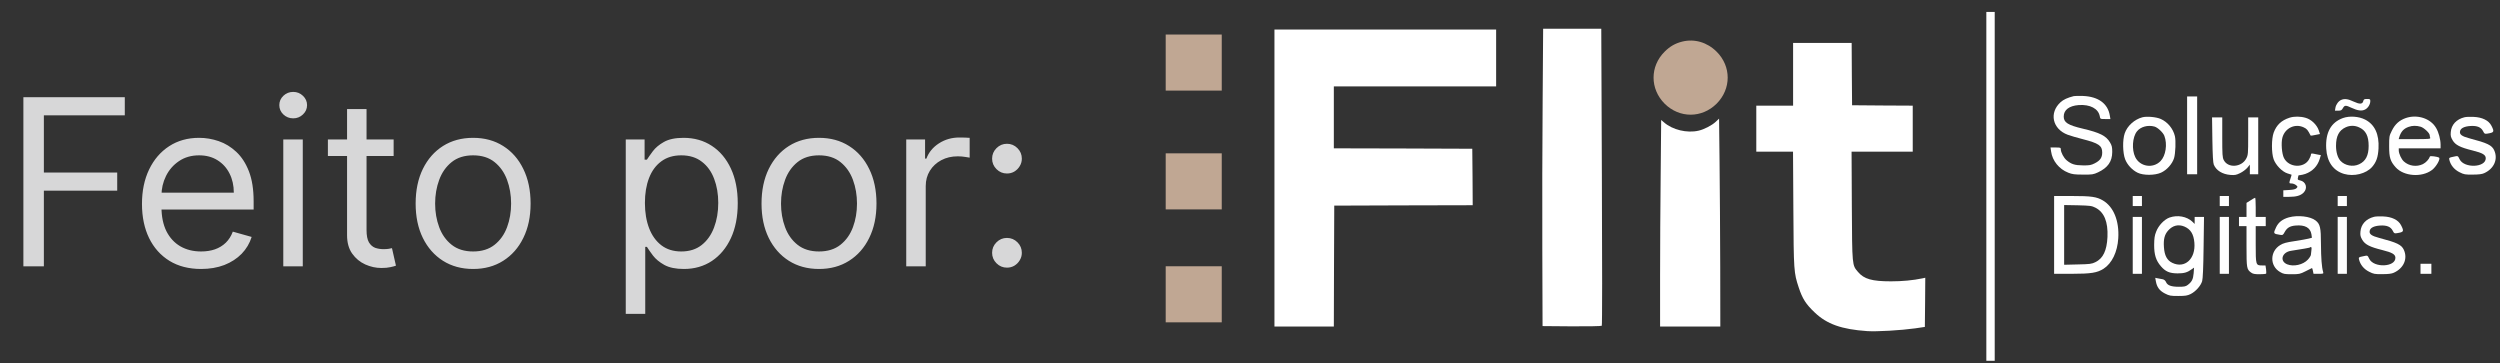
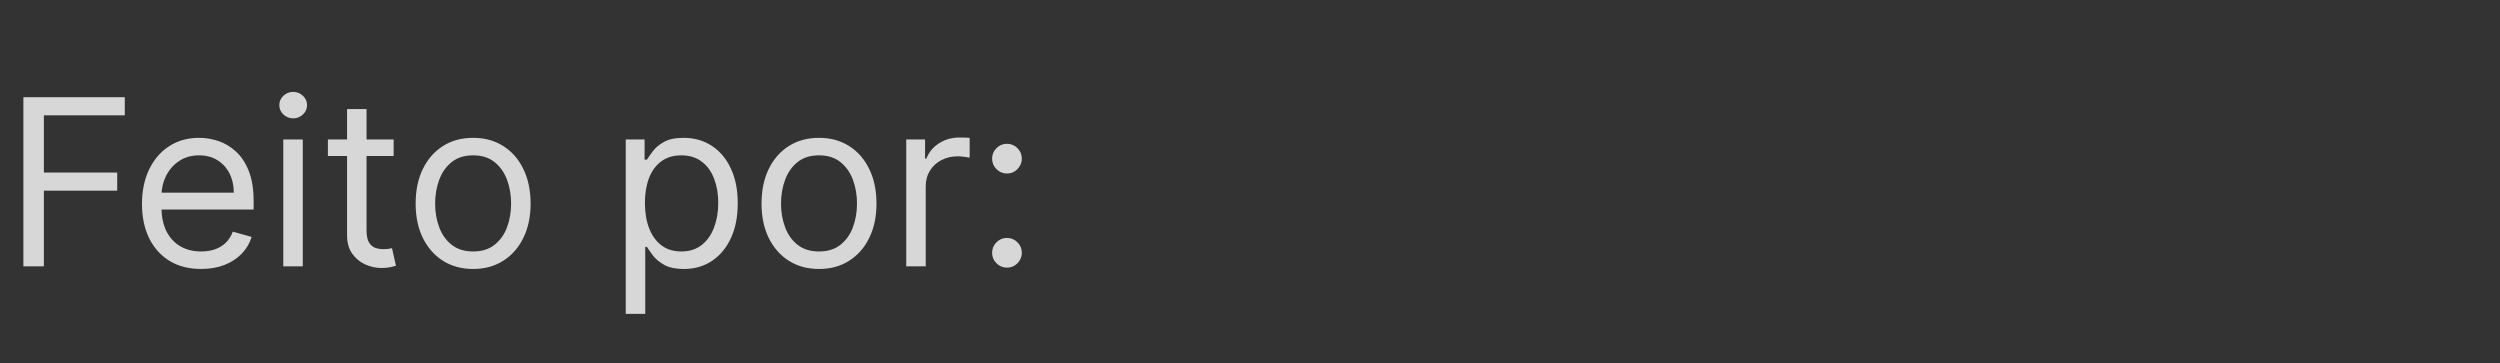
<svg xmlns="http://www.w3.org/2000/svg" width="172" height="25" viewBox="0 0 172 25" fill="none">
  <rect x="0" y="0" width="172" height="25" fill="#333333" stroke="none" />
  <path d="M1.609 18.323V6.687H8.586V7.937H3.018V11.869H8.064V13.119H3.018V18.323H1.609ZM13.836 18.505C12.995 18.505 12.27 18.32 11.66 17.948C11.054 17.573 10.586 17.051 10.257 16.38C9.931 15.706 9.768 14.922 9.768 14.028C9.768 13.134 9.931 12.346 10.257 11.664C10.586 10.979 11.045 10.445 11.632 10.062C12.223 9.676 12.912 9.483 13.7 9.483C14.155 9.483 14.603 9.558 15.046 9.71C15.49 9.861 15.893 10.108 16.257 10.448C16.62 10.786 16.91 11.233 17.126 11.789C17.342 12.346 17.45 13.032 17.45 13.846V14.414H10.723V13.255H16.086C16.086 12.763 15.988 12.323 15.791 11.937C15.598 11.551 15.321 11.246 14.961 11.022C14.605 10.799 14.185 10.687 13.7 10.687C13.166 10.687 12.704 10.82 12.314 11.085C11.927 11.346 11.63 11.687 11.421 12.108C11.213 12.528 11.109 12.979 11.109 13.46V14.233C11.109 14.892 11.223 15.45 11.45 15.909C11.681 16.363 12.001 16.71 12.41 16.948C12.819 17.183 13.295 17.301 13.836 17.301C14.189 17.301 14.507 17.252 14.791 17.153C15.079 17.051 15.327 16.899 15.535 16.698C15.743 16.494 15.905 16.24 16.018 15.937L17.314 16.301C17.177 16.74 16.948 17.127 16.626 17.46C16.304 17.789 15.906 18.047 15.433 18.233C14.959 18.414 14.427 18.505 13.836 18.505ZM19.49 18.323V9.596H20.831V18.323H19.49ZM20.172 8.142C19.91 8.142 19.685 8.053 19.495 7.875C19.31 7.697 19.217 7.483 19.217 7.233C19.217 6.983 19.31 6.769 19.495 6.591C19.685 6.412 19.91 6.323 20.172 6.323C20.433 6.323 20.656 6.412 20.842 6.591C21.031 6.769 21.126 6.983 21.126 7.233C21.126 7.483 21.031 7.697 20.842 7.875C20.656 8.053 20.433 8.142 20.172 8.142ZM27.082 9.596V10.733H22.559V9.596H27.082ZM23.878 7.505H25.218V15.823C25.218 16.202 25.273 16.486 25.383 16.676C25.497 16.861 25.641 16.986 25.815 17.051C25.993 17.111 26.18 17.142 26.378 17.142C26.525 17.142 26.646 17.134 26.741 17.119C26.836 17.1 26.912 17.085 26.968 17.073L27.241 18.278C27.15 18.312 27.023 18.346 26.86 18.38C26.698 18.418 26.491 18.437 26.241 18.437C25.862 18.437 25.491 18.356 25.128 18.193C24.768 18.03 24.468 17.782 24.23 17.448C23.995 17.115 23.878 16.695 23.878 16.187V7.505ZM32.551 18.505C31.763 18.505 31.072 18.318 30.477 17.943C29.886 17.568 29.424 17.043 29.091 16.369C28.761 15.695 28.596 14.907 28.596 14.005C28.596 13.096 28.761 12.303 29.091 11.625C29.424 10.947 29.886 10.42 30.477 10.045C31.072 9.67 31.763 9.483 32.551 9.483C33.339 9.483 34.028 9.67 34.619 10.045C35.214 10.42 35.676 10.947 36.005 11.625C36.339 12.303 36.505 13.096 36.505 14.005C36.505 14.907 36.339 15.695 36.005 16.369C35.676 17.043 35.214 17.568 34.619 17.943C34.028 18.318 33.339 18.505 32.551 18.505ZM32.551 17.301C33.149 17.301 33.642 17.147 34.028 16.84C34.414 16.534 34.7 16.13 34.886 15.63C35.072 15.13 35.164 14.589 35.164 14.005C35.164 13.422 35.072 12.878 34.886 12.375C34.7 11.871 34.414 11.464 34.028 11.153C33.642 10.842 33.149 10.687 32.551 10.687C31.952 10.687 31.46 10.842 31.073 11.153C30.687 11.464 30.401 11.871 30.216 12.375C30.03 12.878 29.937 13.422 29.937 14.005C29.937 14.589 30.03 15.13 30.216 15.63C30.401 16.13 30.687 16.534 31.073 16.84C31.46 17.147 31.952 17.301 32.551 17.301ZM43.052 21.596V9.596H44.348V10.983H44.507C44.605 10.831 44.742 10.638 44.916 10.403C45.094 10.164 45.348 9.952 45.677 9.767C46.011 9.577 46.461 9.483 47.029 9.483C47.764 9.483 48.412 9.666 48.973 10.034C49.533 10.401 49.971 10.922 50.285 11.596C50.6 12.271 50.757 13.066 50.757 13.983C50.757 14.907 50.6 15.708 50.285 16.386C49.971 17.06 49.535 17.583 48.978 17.954C48.422 18.322 47.779 18.505 47.052 18.505C46.492 18.505 46.043 18.413 45.706 18.227C45.368 18.038 45.109 17.823 44.927 17.585C44.745 17.342 44.605 17.142 44.507 16.983H44.393V21.596H43.052ZM44.37 13.96C44.37 14.619 44.467 15.2 44.66 15.704C44.853 16.204 45.136 16.596 45.507 16.88C45.878 17.161 46.333 17.301 46.87 17.301C47.431 17.301 47.899 17.153 48.274 16.858C48.653 16.558 48.937 16.157 49.126 15.653C49.319 15.146 49.416 14.581 49.416 13.96C49.416 13.346 49.321 12.793 49.132 12.301C48.946 11.805 48.664 11.412 48.285 11.125C47.91 10.833 47.439 10.687 46.87 10.687C46.325 10.687 45.867 10.825 45.495 11.102C45.124 11.375 44.844 11.757 44.654 12.25C44.465 12.738 44.37 13.308 44.37 13.96ZM56.348 18.505C55.56 18.505 54.868 18.318 54.274 17.943C53.683 17.568 53.221 17.043 52.888 16.369C52.558 15.695 52.393 14.907 52.393 14.005C52.393 13.096 52.558 12.303 52.888 11.625C53.221 10.947 53.683 10.42 54.274 10.045C54.868 9.67 55.56 9.483 56.348 9.483C57.136 9.483 57.825 9.67 58.416 10.045C59.011 10.42 59.473 10.947 59.802 11.625C60.136 12.303 60.302 13.096 60.302 14.005C60.302 14.907 60.136 15.695 59.802 16.369C59.473 17.043 59.011 17.568 58.416 17.943C57.825 18.318 57.136 18.505 56.348 18.505ZM56.348 17.301C56.946 17.301 57.439 17.147 57.825 16.84C58.211 16.534 58.497 16.13 58.683 15.63C58.868 15.13 58.961 14.589 58.961 14.005C58.961 13.422 58.868 12.878 58.683 12.375C58.497 11.871 58.211 11.464 57.825 11.153C57.439 10.842 56.946 10.687 56.348 10.687C55.749 10.687 55.257 10.842 54.87 11.153C54.484 11.464 54.198 11.871 54.013 12.375C53.827 12.878 53.734 13.422 53.734 14.005C53.734 14.589 53.827 15.13 54.013 15.63C54.198 16.13 54.484 16.534 54.87 16.84C55.257 17.147 55.749 17.301 56.348 17.301ZM62.349 18.323V9.596H63.645V10.914H63.736C63.895 10.483 64.182 10.132 64.599 9.863C65.016 9.594 65.486 9.46 66.008 9.46C66.107 9.46 66.23 9.462 66.377 9.466C66.525 9.469 66.637 9.475 66.713 9.483V10.846C66.667 10.835 66.563 10.818 66.4 10.795C66.241 10.769 66.073 10.755 65.895 10.755C65.47 10.755 65.091 10.844 64.758 11.022C64.429 11.197 64.167 11.439 63.974 11.75C63.785 12.056 63.69 12.407 63.69 12.801V18.323H62.349ZM69.279 18.414C68.999 18.414 68.759 18.314 68.558 18.113C68.357 17.913 68.257 17.672 68.257 17.392C68.257 17.111 68.357 16.871 68.558 16.67C68.759 16.469 68.999 16.369 69.279 16.369C69.56 16.369 69.8 16.469 70.001 16.67C70.202 16.871 70.302 17.111 70.302 17.392C70.302 17.577 70.255 17.748 70.16 17.903C70.069 18.058 69.946 18.183 69.791 18.278C69.639 18.369 69.469 18.414 69.279 18.414ZM69.279 11.937C68.999 11.937 68.759 11.837 68.558 11.636C68.357 11.435 68.257 11.195 68.257 10.914C68.257 10.634 68.357 10.394 68.558 10.193C68.759 9.992 68.999 9.892 69.279 9.892C69.56 9.892 69.8 9.992 70.001 10.193C70.202 10.394 70.302 10.634 70.302 10.914C70.302 11.1 70.255 11.271 70.16 11.426C70.069 11.581 69.946 11.706 69.791 11.801C69.639 11.892 69.469 11.937 69.279 11.937Z" fill="#D7D7D8" />
  <g clip-path="url(#clip0_11386_541)">
    <path d="M136.66 24.823H137.236V0.823H136.66V24.823Z" fill="white" />
-     <path d="M106.134 6.936C106.111 9.67 106.099 14.274 106.111 17.169L106.128 22.435L108.137 22.452C109.259 22.458 110.174 22.441 110.203 22.412C110.232 22.383 110.237 18.119 110.209 12.167L110.168 1.975H106.168L106.134 6.936Z" fill="white" />
    <path d="M87.682 22.464H91.768L91.78 18.303L91.797 14.147L96.563 14.13L101.322 14.119L101.311 12.173L101.293 10.234L96.534 10.216L91.768 10.205V5.946H102.934V2.032H87.682V22.464Z" fill="white" />
    <path d="M80.2 6.234H84.056V2.377H80.2V6.234Z" fill="#C0A793" />
    <path d="M115.74 2.861C115.256 2.982 114.893 3.189 114.525 3.557C113.512 4.565 113.512 6.113 114.525 7.131C115.544 8.144 117.086 8.144 118.105 7.131C119.118 6.113 119.118 4.565 118.105 3.557C117.455 2.907 116.58 2.654 115.74 2.861Z" fill="#C0A793" />
    <path d="M123.365 7.269H120.833V10.435H123.36L123.383 14.36C123.406 18.659 123.417 18.757 123.751 19.776C124.004 20.547 124.246 20.927 124.85 21.497C125.691 22.302 126.709 22.659 128.459 22.78C129.115 22.826 130.784 22.728 131.768 22.59L132.43 22.492L132.447 20.8L132.459 19.108L132.275 19.149C131.613 19.287 130.876 19.356 130.099 19.356C128.793 19.356 128.246 19.2 127.832 18.711C127.423 18.233 127.429 18.32 127.406 14.159L127.388 10.435H131.596V7.269L129.512 7.258L127.423 7.241L127.406 5.094L127.394 2.953H123.365V7.269Z" fill="white" />
    <path d="M142.675 6.613C142.243 6.723 141.967 6.849 141.771 7.028C140.96 7.759 141.207 8.881 142.26 9.272C142.439 9.341 142.905 9.474 143.285 9.572C144.39 9.854 144.632 10.021 144.632 10.492C144.632 10.844 144.488 11.051 144.108 11.241C143.866 11.362 143.751 11.385 143.308 11.379C142.744 11.373 142.508 11.298 142.185 11.028C141.984 10.861 141.788 10.487 141.783 10.274C141.783 10.159 141.76 10.147 141.432 10.147H141.075L141.115 10.418C141.201 11.062 141.668 11.638 142.295 11.88C142.56 11.989 142.738 12.012 143.308 12.012C143.947 12.018 144.021 12.006 144.344 11.857C145.017 11.54 145.317 11.114 145.322 10.464C145.322 10.13 145.299 10.015 145.167 9.796C144.902 9.347 144.476 9.128 143.297 8.852C142.272 8.61 141.984 8.426 141.984 8.018C141.984 7.563 142.358 7.281 143.009 7.229C143.797 7.172 144.367 7.471 144.465 8C144.499 8.19 144.499 8.19 144.845 8.19H145.196L145.155 7.949C145.023 7.126 144.361 6.642 143.308 6.602C143.026 6.596 142.738 6.596 142.675 6.613Z" fill="white" />
    <path d="M150.473 11.989H151.164V6.636H150.473V11.989Z" fill="white" />
    <path d="M161.092 6.867C160.896 6.941 160.718 7.183 160.678 7.408L160.643 7.615H160.868C161.058 7.615 161.109 7.586 161.19 7.442C161.311 7.229 161.385 7.229 161.789 7.419C162.209 7.615 162.491 7.655 162.721 7.534C162.923 7.431 163.077 7.177 163.077 6.953C163.077 6.826 163.055 6.809 162.853 6.809C162.663 6.809 162.623 6.832 162.594 6.953C162.537 7.177 162.347 7.183 161.927 6.988C161.553 6.809 161.311 6.775 161.092 6.867Z" fill="white" />
    <path d="M147.394 8.07C146.853 8.213 146.352 8.662 146.18 9.175C146.024 9.624 146.042 10.521 146.208 10.953C146.352 11.333 146.692 11.701 147.072 11.885C147.458 12.075 148.246 12.075 148.678 11.88C149.075 11.701 149.449 11.287 149.576 10.878C149.673 10.556 149.708 9.681 149.633 9.365C149.507 8.847 149.138 8.398 148.661 8.185C148.35 8.047 147.699 7.989 147.394 8.07ZM148.229 8.708C148.453 8.772 148.821 9.117 148.908 9.347C149.127 9.917 149.006 10.717 148.643 11.085C148.125 11.615 147.227 11.471 146.905 10.809C146.652 10.291 146.709 9.434 147.02 9.042C147.267 8.72 147.774 8.582 148.229 8.708Z" fill="white" />
    <path d="M157.524 8.098C156.965 8.277 156.626 8.593 156.43 9.123C156.275 9.549 156.269 10.504 156.425 10.953C156.569 11.356 157.011 11.816 157.38 11.931C157.524 11.972 157.644 12.018 157.656 12.018C157.662 12.024 157.65 12.093 157.622 12.168C157.593 12.242 157.553 12.375 157.529 12.461C157.495 12.611 157.506 12.622 157.662 12.622C157.754 12.622 157.886 12.674 157.961 12.732C158.094 12.841 158.094 12.852 157.995 12.95C157.926 13.019 157.783 13.054 157.495 13.071L157.092 13.094V13.543H157.484C157.984 13.543 158.283 13.457 158.485 13.255C158.79 12.95 158.658 12.495 158.237 12.409C158.094 12.38 158.065 12.352 158.094 12.254C158.111 12.185 158.128 12.116 158.128 12.087C158.128 12.064 158.186 12.047 158.261 12.047C158.33 12.041 158.485 12.006 158.606 11.966C159.101 11.788 159.446 11.431 159.596 10.936L159.676 10.671L159.504 10.642C159.411 10.625 159.262 10.591 159.164 10.573C159.026 10.55 158.991 10.562 158.991 10.636C158.991 10.694 158.934 10.838 158.865 10.959C158.514 11.592 157.478 11.54 157.138 10.873C156.989 10.585 156.931 9.837 157.029 9.468C157.207 8.806 157.904 8.478 158.502 8.766C158.721 8.87 158.767 8.933 158.974 9.33C158.98 9.342 159.124 9.324 159.296 9.284L159.613 9.221L159.527 8.956C159.394 8.582 159.02 8.219 158.64 8.11C158.283 8.001 157.84 7.995 157.524 8.098Z" fill="white" />
    <path d="M161.196 8.121C160.367 8.421 159.981 9.123 160.044 10.228C160.097 11.137 160.528 11.747 161.276 11.966C161.955 12.162 162.784 11.954 163.199 11.488C163.492 11.149 163.607 10.821 163.642 10.216C163.694 9.232 163.383 8.564 162.715 8.225C162.284 8.006 161.645 7.96 161.196 8.121ZM162.301 8.76C162.767 8.967 162.963 9.353 162.963 10.038C162.963 10.7 162.755 11.097 162.301 11.304C161.88 11.5 161.328 11.396 161.023 11.062C160.833 10.855 160.718 10.47 160.718 10.032C160.718 9.364 160.925 8.967 161.38 8.76C161.673 8.622 162.007 8.622 162.301 8.76Z" fill="white" />
    <path d="M165.518 8.121C165.075 8.277 164.781 8.541 164.562 8.985C164.378 9.353 164.373 9.393 164.373 10.061C164.373 10.844 164.453 11.097 164.828 11.517C165.38 12.127 166.611 12.225 167.313 11.701C167.607 11.488 167.93 10.918 167.803 10.844C167.694 10.774 167.199 10.711 167.181 10.763C167.112 10.964 166.905 11.189 166.692 11.293C166.266 11.5 165.731 11.425 165.386 11.108C165.213 10.953 165.04 10.573 165.035 10.36V10.205H167.912V9.957C167.912 9.595 167.78 9.1 167.601 8.8C167.222 8.144 166.307 7.851 165.518 8.121ZM166.542 8.72C166.773 8.789 167.164 9.157 167.164 9.307C167.164 9.353 167.181 9.428 167.199 9.48C167.228 9.56 167.112 9.572 166.128 9.572H165.029L165.069 9.439C165.184 9.059 165.368 8.852 165.708 8.731C165.978 8.634 166.249 8.634 166.542 8.72Z" fill="white" />
    <path d="M169.547 8.07C169 8.208 168.654 8.582 168.614 9.083C168.591 9.341 168.614 9.434 168.741 9.652C168.931 9.975 169.259 10.142 170.117 10.354C170.813 10.527 171.02 10.654 171.02 10.89C171.02 11.534 169.541 11.592 169.224 10.964C169.098 10.706 169.121 10.711 168.782 10.786C168.494 10.844 168.482 10.855 168.516 11.005C168.603 11.362 168.851 11.667 169.207 11.845C169.524 12.006 169.599 12.018 170.128 12.012C170.531 12.012 170.767 11.983 170.911 11.914C171.59 11.609 171.878 10.953 171.602 10.343C171.44 9.986 171.135 9.842 169.886 9.514C169.386 9.382 169.213 9.255 169.247 9.048C169.276 8.829 169.53 8.697 169.967 8.668C170.433 8.639 170.703 8.754 170.842 9.036C170.928 9.209 170.951 9.221 171.135 9.192C171.602 9.117 171.624 9.071 171.411 8.651C171.222 8.283 170.778 8.064 170.168 8.041C169.921 8.029 169.644 8.041 169.547 8.07Z" fill="white" />
-     <path d="M152.211 9.612C152.229 10.682 152.258 11.206 152.309 11.327C152.476 11.73 152.897 11.989 153.449 12.035C153.76 12.058 153.852 12.041 154.122 11.908C154.301 11.822 154.52 11.655 154.617 11.54L154.79 11.327V11.989H155.366V8.075H154.675V9.359C154.675 10.573 154.669 10.654 154.548 10.895C154.232 11.517 153.282 11.586 152.994 11.011C152.902 10.838 152.891 10.631 152.891 9.439V8.075H152.189L152.211 9.612Z" fill="white" />
    <path d="M118.042 8.38C117.783 8.622 117.247 8.904 116.862 8.99C116.068 9.175 115.066 8.933 114.485 8.421L114.289 8.254L114.255 11.972C114.232 14.015 114.214 17.215 114.214 19.08V22.464H118.358L118.352 18.36C118.347 16.11 118.324 12.887 118.306 11.212L118.272 8.162L118.042 8.38Z" fill="white" />
    <path d="M80.2 14.406H84.056V10.55H80.2V14.406Z" fill="#C0A793" />
    <path d="M141.323 18.838H142.52C143.872 18.838 144.287 18.769 144.729 18.487C145.305 18.113 145.679 17.336 145.737 16.398C145.812 15.195 145.415 14.222 144.678 13.79C144.246 13.537 143.883 13.485 142.548 13.485H141.323V18.838ZM144.171 14.291C144.77 14.602 145.04 15.264 144.994 16.305C144.948 17.244 144.695 17.779 144.16 18.038C143.912 18.159 143.786 18.176 142.951 18.193L142.013 18.216V14.107L142.951 14.124C143.82 14.147 143.906 14.159 144.171 14.291Z" fill="white" />
-     <path d="M146.732 14.176H147.365V13.485H146.732V14.176Z" fill="white" />
    <path d="M152.718 14.176H153.351V13.485H152.718V14.176Z" fill="white" />
    <path d="M160.833 14.176H161.466V13.485H160.833V14.176Z" fill="white" />
    <path d="M154.836 13.785L154.56 13.957V14.924H154.042V15.557H154.56V16.95C154.56 18.452 154.577 18.527 154.865 18.746C154.997 18.844 155.112 18.867 155.452 18.867C155.682 18.867 155.889 18.849 155.906 18.832C155.924 18.815 155.924 18.677 155.906 18.533L155.866 18.262H155.624C155.199 18.262 155.193 18.234 155.193 16.806V15.557H155.883V14.924H155.193V14.262C155.193 13.9 155.175 13.601 155.153 13.606C155.124 13.606 154.986 13.687 154.836 13.785Z" fill="white" />
    <path d="M149.271 14.964C148.908 15.091 148.505 15.511 148.344 15.937C148.235 16.208 148.212 16.392 148.206 16.852C148.206 17.526 148.326 17.917 148.666 18.314C148.988 18.688 149.265 18.803 149.811 18.809C150.278 18.809 150.491 18.746 150.813 18.51L150.951 18.412L150.923 18.803C150.888 19.218 150.795 19.396 150.508 19.609C150.381 19.707 150.266 19.73 149.909 19.73C149.385 19.73 149.121 19.638 149.023 19.408C148.977 19.304 148.896 19.235 148.793 19.212C148.701 19.195 148.551 19.166 148.453 19.149L148.281 19.114L148.321 19.339C148.39 19.753 148.574 20 148.943 20.191C149.259 20.352 149.334 20.363 149.864 20.363C150.358 20.363 150.485 20.34 150.715 20.231C151.061 20.058 151.417 19.661 151.509 19.339C151.556 19.177 151.59 18.424 151.607 17.008L151.636 14.924H150.992V15.408L150.836 15.252C150.45 14.89 149.817 14.775 149.271 14.964ZM150.284 15.586C150.715 15.77 150.923 16.104 150.974 16.703C151.066 17.813 150.312 18.498 149.454 18.084C149.092 17.911 148.919 17.583 148.879 17.014C148.839 16.461 148.919 16.144 149.167 15.862C149.478 15.511 149.869 15.413 150.284 15.586Z" fill="white" />
-     <path d="M157.478 14.953C157.04 15.074 156.758 15.293 156.597 15.632C156.39 16.075 156.396 16.081 156.862 16.156C157.046 16.185 157.075 16.173 157.178 15.977C157.346 15.672 157.541 15.552 157.932 15.517C158.577 15.459 158.951 15.661 159.026 16.116L159.06 16.357L158.842 16.415C158.715 16.449 158.283 16.524 157.881 16.587C157.288 16.674 157.086 16.731 156.873 16.864C156.16 17.301 156.154 18.297 156.862 18.711C157.092 18.849 157.178 18.867 157.668 18.867C158.18 18.867 158.243 18.855 158.617 18.665C158.842 18.556 159.038 18.458 159.054 18.447C159.078 18.435 159.112 18.521 159.129 18.636L159.17 18.838H159.521C159.855 18.838 159.866 18.832 159.831 18.706C159.734 18.389 159.688 17.75 159.682 16.795C159.682 15.649 159.624 15.413 159.308 15.166C158.951 14.884 158.088 14.786 157.478 14.953ZM159.026 17.209C159.009 17.33 158.991 17.474 158.991 17.526C158.991 17.583 158.899 17.733 158.784 17.859C158.456 18.216 157.8 18.366 157.351 18.182C156.822 17.957 156.994 17.353 157.622 17.255C158.341 17.146 158.905 17.048 158.928 17.025C159.014 16.939 159.06 17.025 159.026 17.209Z" fill="white" />
    <path d="M163.331 14.918C162.784 15.057 162.439 15.431 162.399 15.931C162.375 16.19 162.399 16.282 162.525 16.501C162.715 16.823 163.043 16.99 163.901 17.203C164.597 17.376 164.804 17.503 164.804 17.739C164.804 18.383 163.325 18.441 163.008 17.813C162.882 17.554 162.905 17.56 162.566 17.635C162.278 17.692 162.266 17.704 162.301 17.854C162.387 18.21 162.635 18.516 162.992 18.694C163.308 18.855 163.383 18.867 163.912 18.861C164.315 18.861 164.551 18.832 164.695 18.763C165.374 18.458 165.662 17.802 165.386 17.192C165.224 16.835 164.919 16.691 163.671 16.363C163.17 16.231 162.997 16.104 163.032 15.897C163.061 15.678 163.314 15.546 163.751 15.517C164.217 15.488 164.488 15.603 164.626 15.885C164.712 16.058 164.735 16.07 164.919 16.041C165.386 15.966 165.408 15.92 165.195 15.5C165.006 15.131 164.562 14.913 163.953 14.89C163.705 14.878 163.429 14.89 163.331 14.918Z" fill="white" />
    <path d="M146.732 18.838H147.365V14.924H146.732V18.838Z" fill="white" />
    <path d="M152.718 18.838H153.351V14.924H152.718V18.838Z" fill="white" />
    <path d="M160.833 18.838H161.466V14.924H160.833V18.838Z" fill="white" />
    <path d="M166.531 18.838H167.279V18.147H166.531V18.838Z" fill="white" />
    <path d="M80.2 22.176H84.056V18.32H80.2V22.176Z" fill="#C0A793" />
  </g>
  <defs>
    <clipPath id="clip0_11386_541">
-       <rect width="91.8" height="24" fill="white" transform="translate(80.2 0.823)" />
-     </clipPath>
+       </clipPath>
  </defs>
</svg>